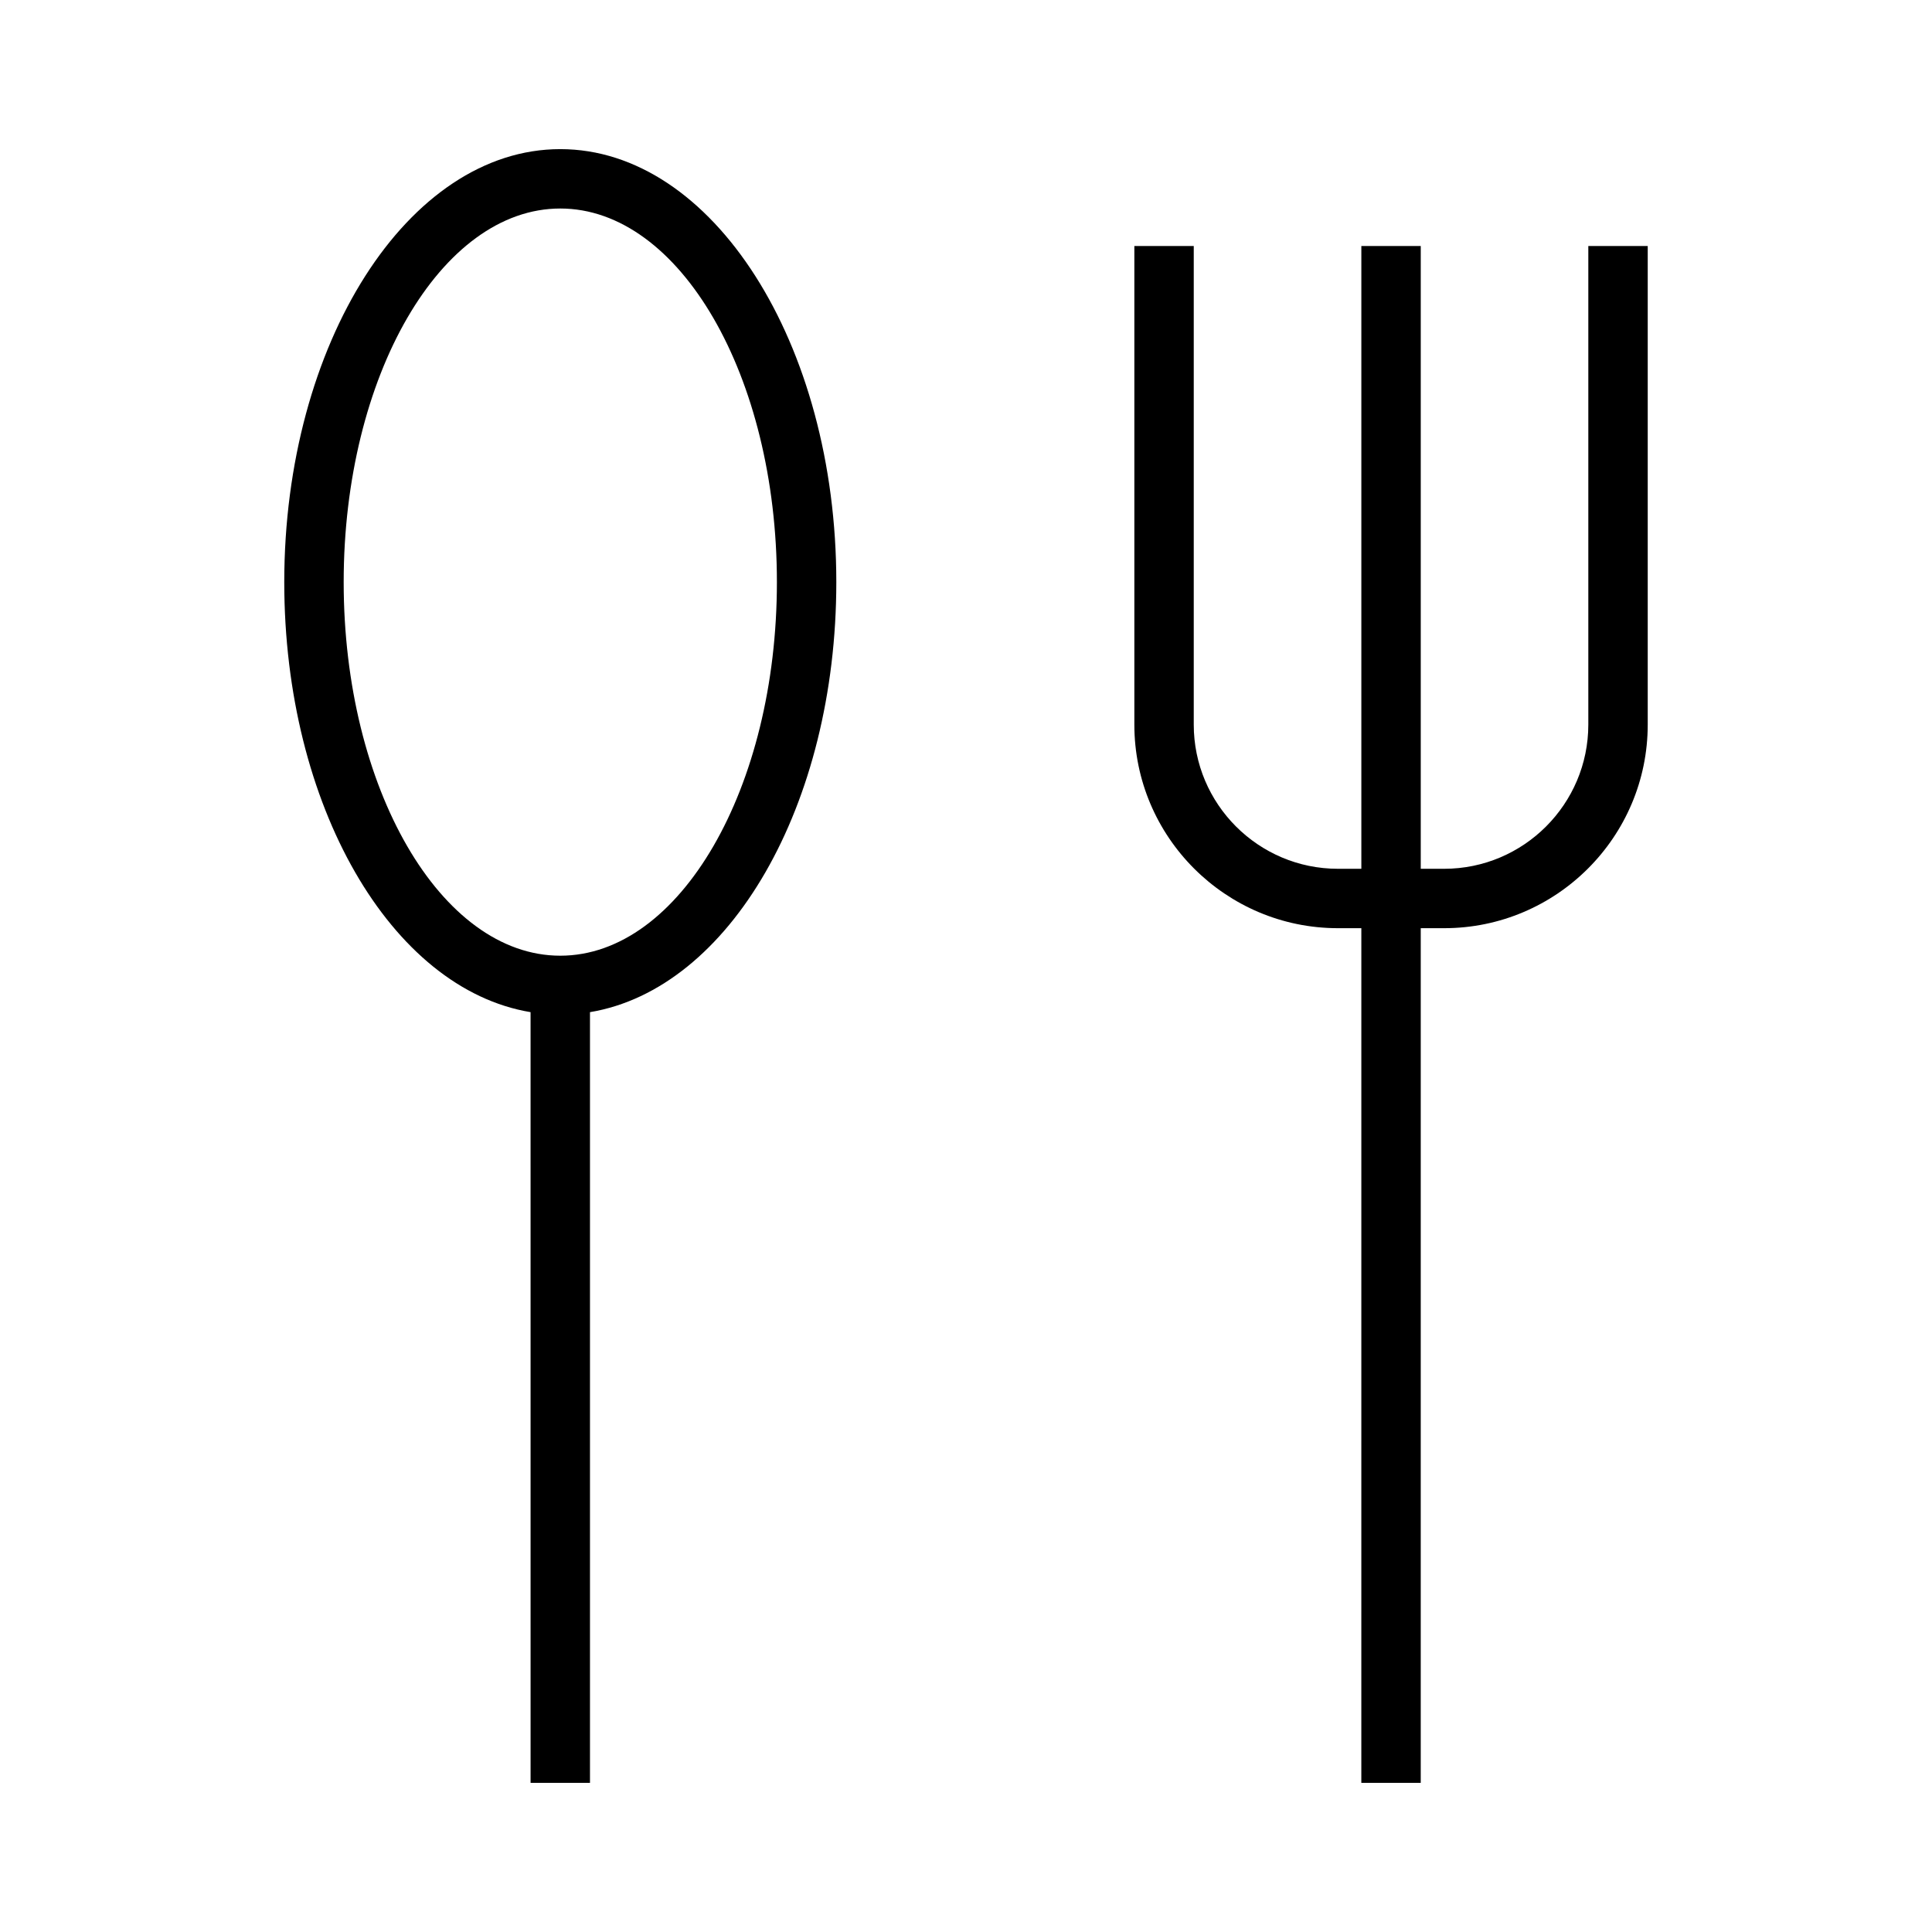
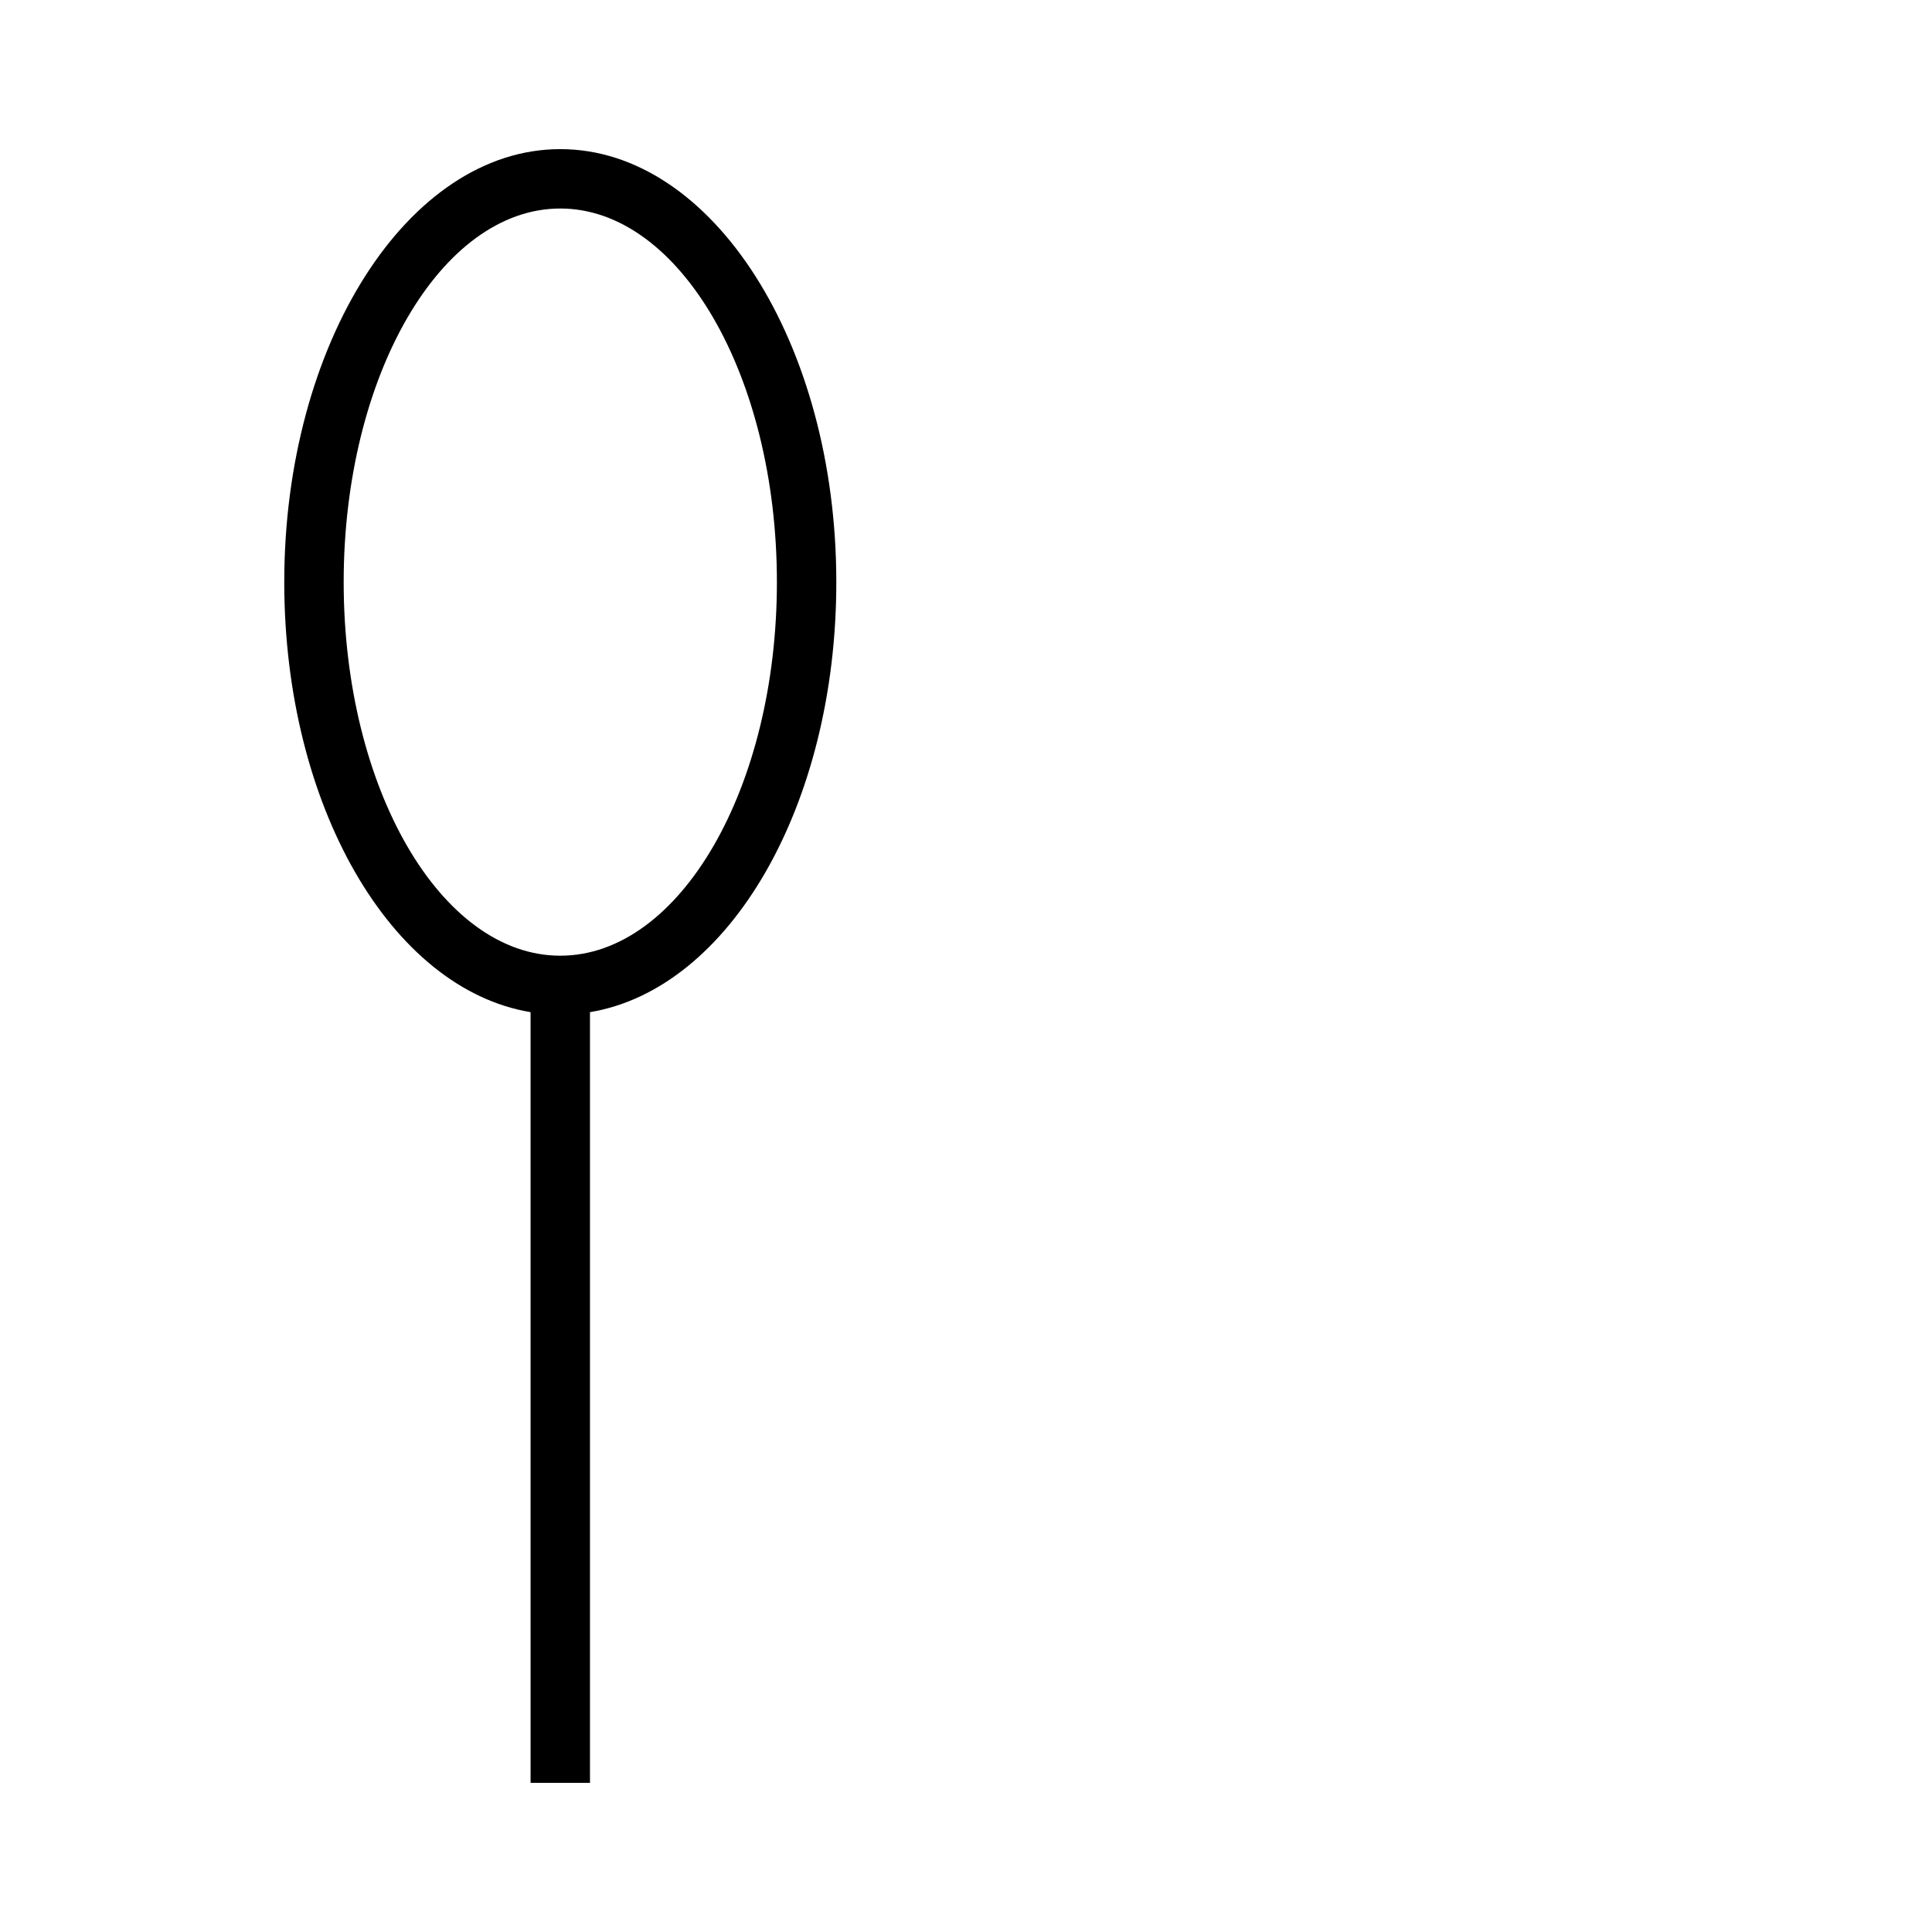
<svg xmlns="http://www.w3.org/2000/svg" fill="#000000" width="800px" height="800px" version="1.1" viewBox="144 144 512 512">
  <g>
    <path d="m292.48 183.52c-40.336 0-73.148 51.477-73.148 114.75 0 59.172 28.293 107.82 65.273 113.96l0.004 204.25h15.742v-204.25c36.984-6.141 65.281-54.789 65.281-113.96 0-63.27-32.816-114.75-73.152-114.75zm0 213.75c-31.652 0-57.402-44.414-57.402-99.004 0-54.594 25.754-99.008 57.402-99.008 31.656 0 57.406 44.414 57.406 99.008 0.004 54.59-25.75 99.004-57.406 99.004z" />
-     <path d="m564.92 209.19v126.84c0 21.066-17.141 38.207-38.199 38.207h-6.207v-165.05h-15.742v165.05h-6.207c-21.07 0-38.207-17.141-38.207-38.207v-126.84h-15.742v126.84c0 29.746 24.199 53.949 53.949 53.949h6.207l-0.004 226.5h15.742l0.004-226.5h6.207c29.746 0 53.945-24.199 53.945-53.949v-126.84z" />
  </g>
</svg>